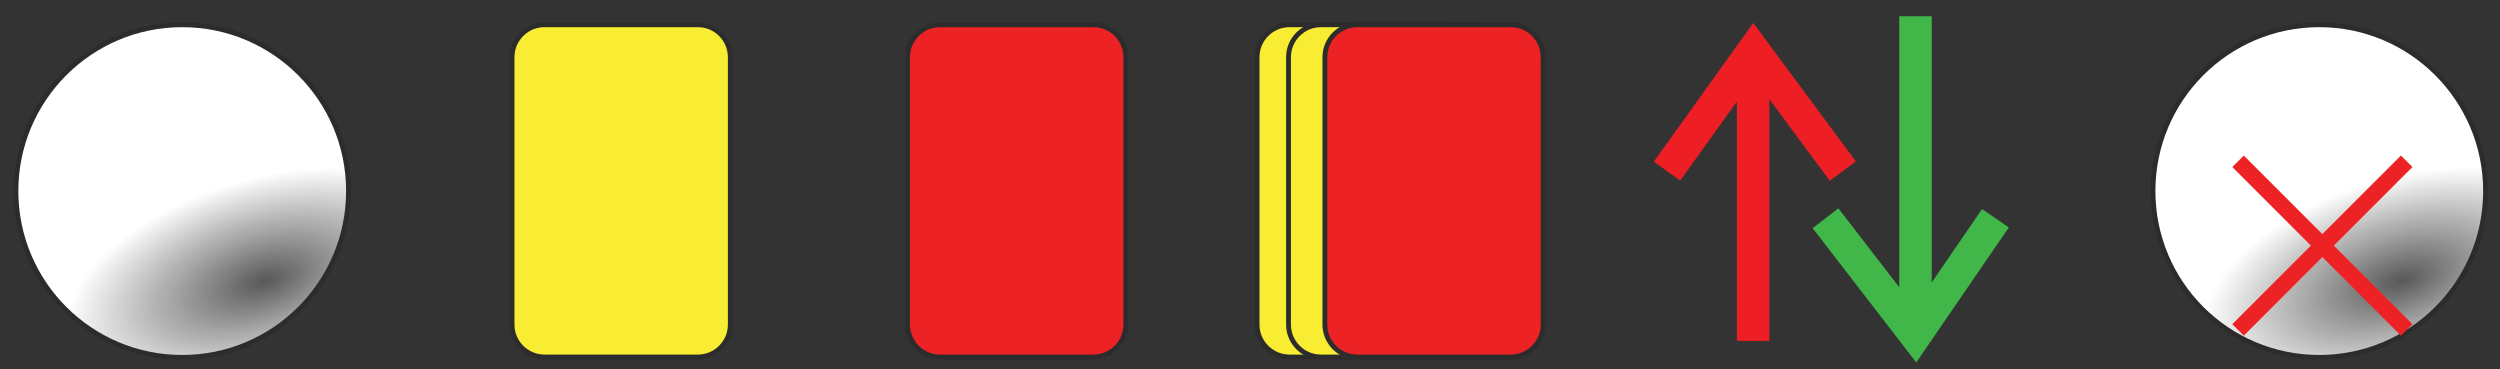
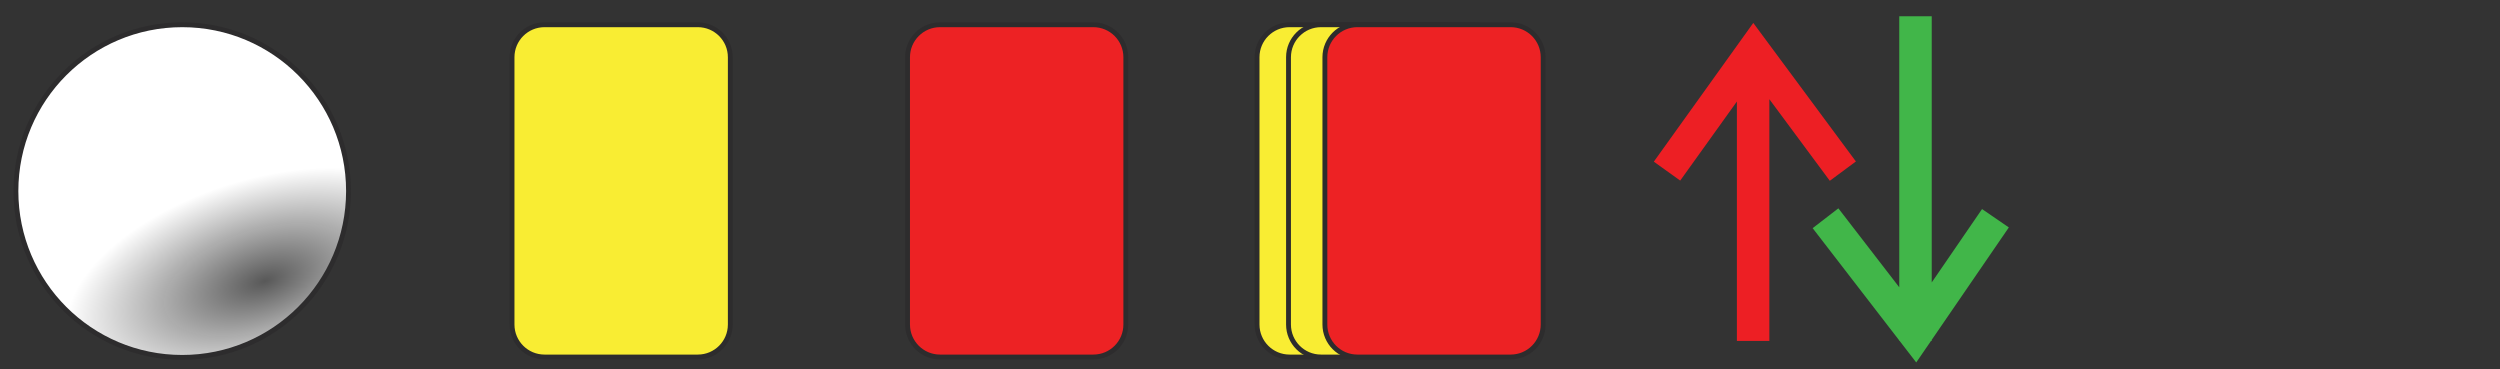
<svg xmlns="http://www.w3.org/2000/svg" version="1.1" id="Layer_1" x="0px" y="0px" width="76.988px" height="11.375px" viewBox="0 0 76.988 11.375" enable-background="new 0 0 76.988 11.375" xml:space="preserve">
  <rect x="0" y="0" width="76.988" height="11.375" fill="#333333" stroke="none" />
  <radialGradient id="SVGID_1_" cx="73.471" cy="8.53" r="5.122" fx="73.192" fy="8.753" gradientTransform="matrix(-0.307 -0.952 1.903 -0.614 79.787 83.691)" gradientUnits="userSpaceOnUse">
    <stop offset="0" style="stop-color:#595959;stop-opacity:0.98" />
    <stop offset="0.588" style="stop-color:#FFFFFF" />
  </radialGradient>
-   <path fill="url(#SVGID_1_)" stroke="#2D2C2D" stroke-width="0.15" stroke-miterlimit="10" d="M76.544,5.884  c0,2.829-2.293,5.122-5.122,5.122c-2.829,0-5.121-2.293-5.121-5.122s2.293-5.122,5.121-5.122  C74.251,0.762,76.544,3.055,76.544,5.884z" />
  <path fill="#F9ED33" stroke="#2D2C2D" stroke-width="0.15" stroke-miterlimit="10" d="M21.49,10.994h-4.722c-0.552,0-1-0.448-1-1  V1.762c0-0.552,0.448-1,1-1h4.722c0.552,0,1,0.448,1,1v8.232C22.49,10.547,22.042,10.994,21.49,10.994z" />
-   <path fill="none" stroke="#ED2224" stroke-width="0.5" stroke-miterlimit="10" d="M68.921,10.16l5.193-5.193 M68.921,4.967  l5.193,5.193" />
  <radialGradient id="SVGID_2_" cx="7.66" cy="8.53" r="5.122" fx="7.381" fy="8.753" gradientTransform="matrix(-0.307 -0.952 1.903 -0.614 -6.226 21.056)" gradientUnits="userSpaceOnUse">
    <stop offset="0" style="stop-color:#595959;stop-opacity:0.98" />
    <stop offset="0.588" style="stop-color:#FFFFFF" />
  </radialGradient>
  <path fill="url(#SVGID_2_)" stroke="#2D2C2D" stroke-width="0.15" stroke-miterlimit="10" d="M10.733,5.884  c0,2.829-2.293,5.122-5.122,5.122S0.49,8.712,0.49,5.884s2.293-5.122,5.122-5.122S10.733,3.055,10.733,5.884z" />
  <path fill="#ED2224" stroke="#2D2C2D" stroke-width="0.15" stroke-miterlimit="10" d="M33.67,10.994h-4.722c-0.552,0-1-0.448-1-1  V1.762c0-0.552,0.448-1,1-1h4.722c0.552,0,1,0.448,1,1v8.232C34.67,10.547,34.223,10.994,33.67,10.994z" />
-   <path fill="#F9ED33" stroke="#2D2C2D" stroke-width="0.15" stroke-miterlimit="10" d="M44.433,10.994h-4.722c-0.552,0-1-0.448-1-1  V1.762c0-0.552,0.448-1,1-1h4.722c0.552,0,1,0.448,1,1v8.232C45.433,10.547,44.985,10.994,44.433,10.994z" />
+   <path fill="#F9ED33" stroke="#2D2C2D" stroke-width="0.15" stroke-miterlimit="10" d="M44.433,10.994h-4.722c-0.552,0-1-0.448-1-1  V1.762c0-0.552,0.448-1,1-1h4.722c0.552,0,1,0.448,1,1C45.433,10.547,44.985,10.994,44.433,10.994z" />
  <path fill="#F9ED33" stroke="#2D2C2D" stroke-width="0.15" stroke-miterlimit="10" d="M45.402,10.994H40.68c-0.552,0-1-0.448-1-1  V1.762c0-0.552,0.448-1,1-1h4.722c0.552,0,1,0.448,1,1v8.232C46.402,10.547,45.954,10.994,45.402,10.994z" />
  <path fill="#ED2224" stroke="#2D2C2D" stroke-width="0.15" stroke-miterlimit="10" d="M46.521,10.994H41.8c-0.552,0-1-0.448-1-1  V1.762c0-0.552,0.448-1,1-1h4.722c0.552,0,1,0.448,1,1v8.232C47.521,10.547,47.074,10.994,46.521,10.994z" />
  <path fill="none" stroke="#41B649" stroke-miterlimit="10" d="M61.45,6.721l-2.463,3.591l-2.77-3.591 M58.988,10.5v-10" />
  <path fill="none" stroke="#ED1F24" stroke-miterlimit="10" d="M55.109,4.113 M56.751,5.27l-2.752-3.715L51.336,5.27 M53.988,1.5v9" />
</svg>